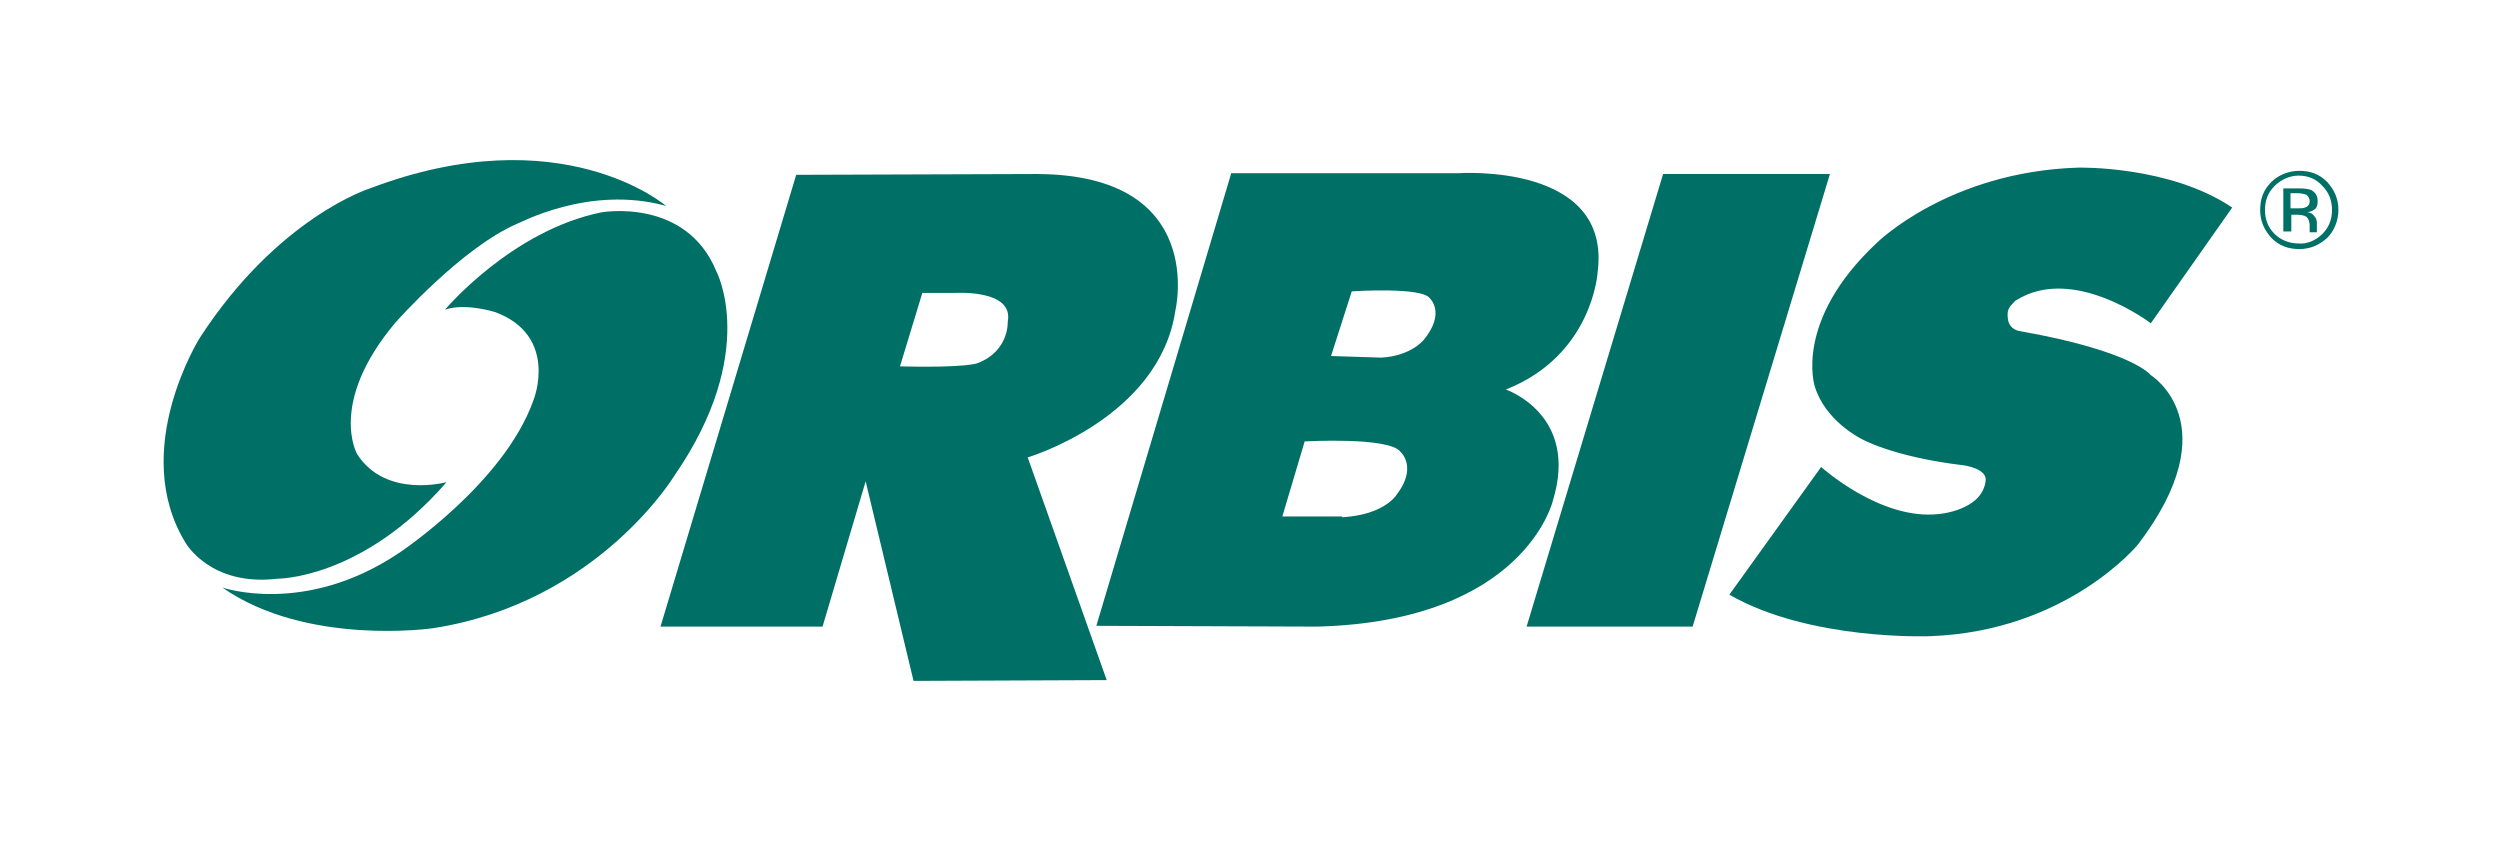
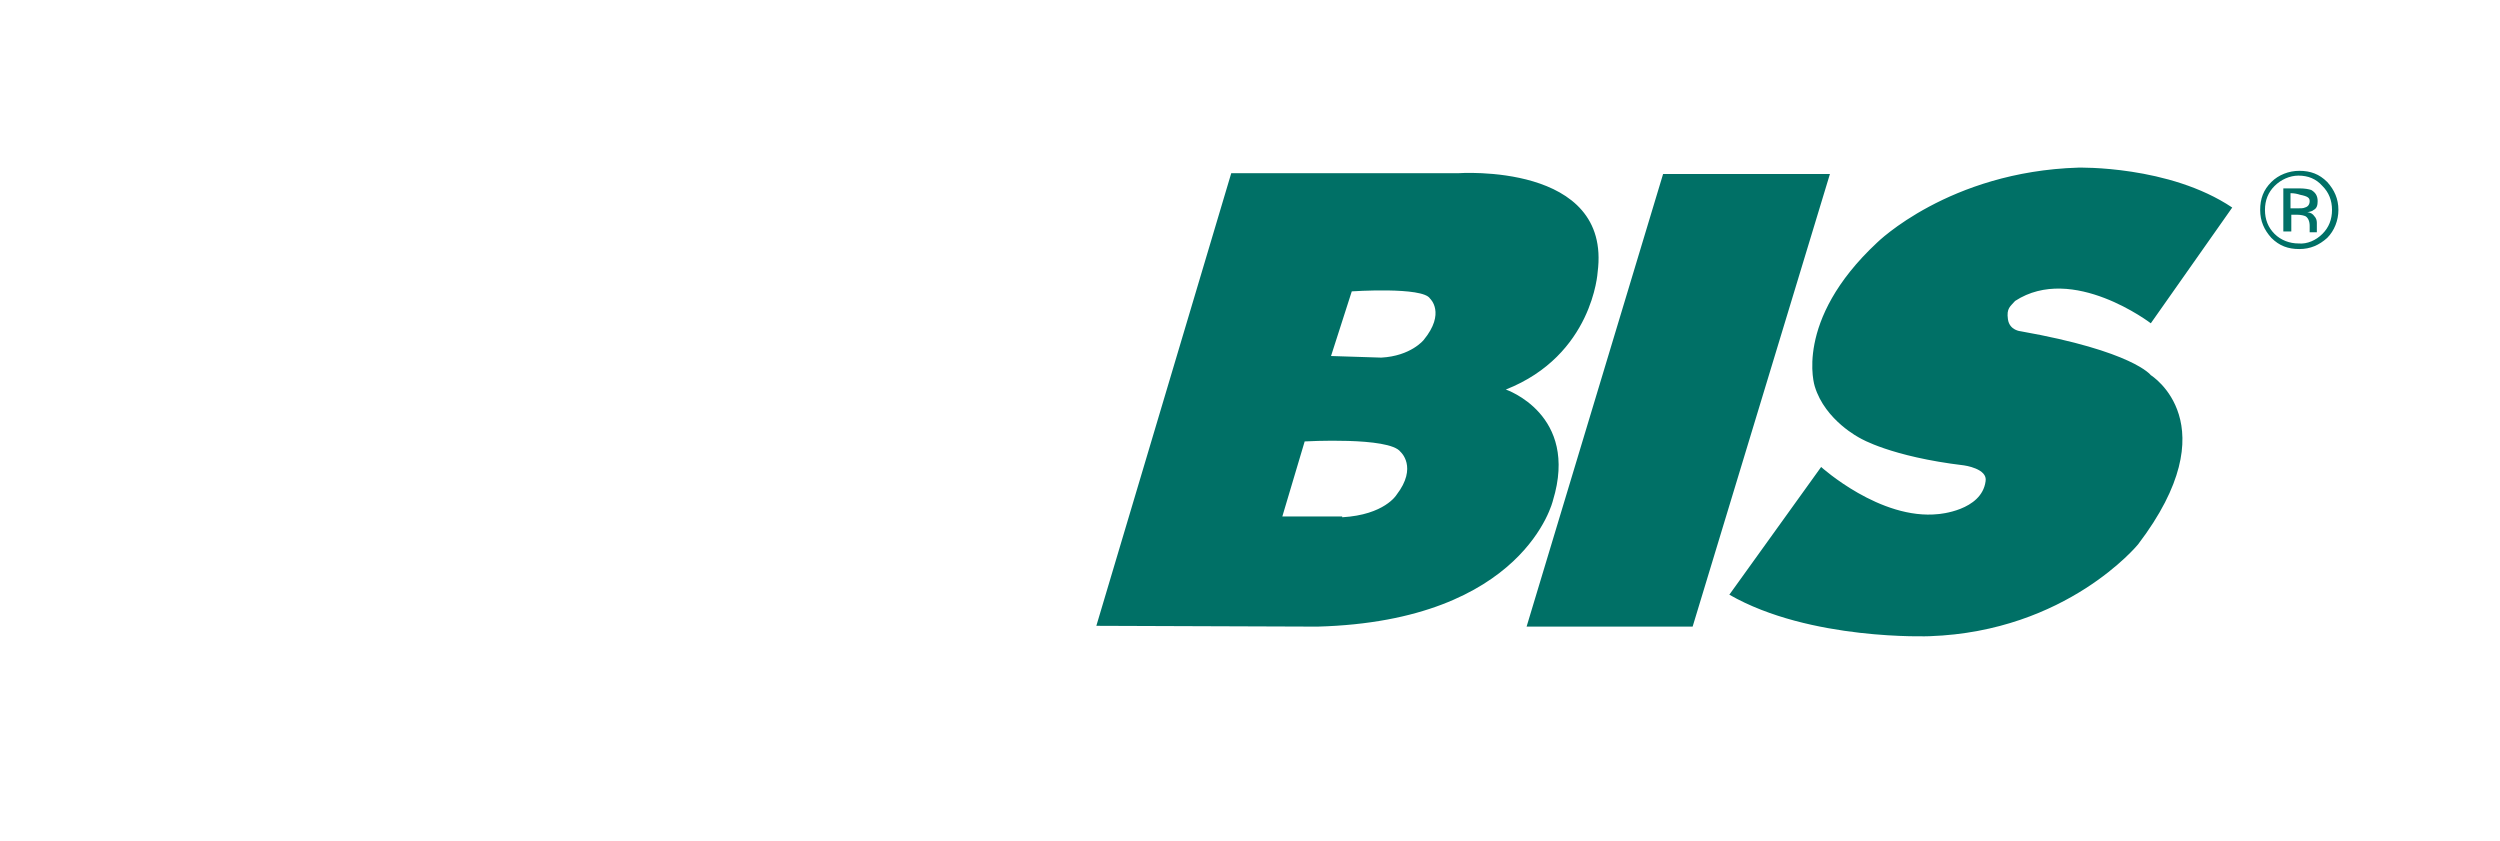
<svg xmlns="http://www.w3.org/2000/svg" version="1.1" id="Layer_1657159949d98d" x="0px" y="0px" viewBox="0 0 312.3 105.4" style="enable-background:new 0 0 312.3 105.4;" xml:space="preserve" aria-hidden="true" width="312px" height="105px">
  <defs>
    <linearGradient class="cerosgradient" data-cerosgradient="true" id="CerosGradient_id8ab2efd56" gradientUnits="userSpaceOnUse" x1="50%" y1="100%" x2="50%" y2="0%">
      <stop offset="0%" stop-color="#d1d1d1" />
      <stop offset="100%" stop-color="#d1d1d1" />
    </linearGradient>
    <linearGradient />
  </defs>
  <style type="text/css">
	.st0-657159949d98d{fill:#007066;}
</style>
  <g>
-     <path class="st0-657159949d98d" d="M83,25.8c0,0-13.1-11.3-37.1-2.2c0,0-11.5,3.6-21.3,18.7c0,0-8.9,14.1-1.8,25.7c0,0,3.1,5.5,11.5,4.5   c0,0,10.6,0.1,21.2-12.1c0,0-7.6,2.1-11.2-3.5c0,0-3.7-6.4,4.8-16.5c0,0,8.3-9.4,15.3-12.4C64.4,28.1,73.3,23.1,83,25.8z" />
-     <path class="st0-657159949d98d" d="M55.3,38.8c0,0,8.3-9.9,19.6-12.2c0,0,10.6-1.9,14.4,7.4c0,0,5.4,10.1-5.2,25.5c0,0-9.6,16-30.3,19.2   c0,0-15.8,2.3-26.4-5.1c0,0,10.3,3.6,22.1-4.3c0,0,13.2-8.7,16.9-19.2c0,0,3.2-8-4.8-11C61.6,39.1,57.8,37.9,55.3,38.8z    M129.5,21.8c21.4,0.1,17.3,17.1,17.3,17.1c-2,13.5-18.5,18.4-18.5,18.4l9.9,27.9L114,85.3l-6-25l-5.4,18.2H82.3l17-56.6   L129.5,21.8L129.5,21.8z M122,45.5c4-1.5,3.8-5.2,3.8-5.2c0.8-4.1-6.6-3.6-6.6-3.6h-4.1l-2.8,9.2C120.7,46.1,122,45.5,122,45.5   L122,45.5z" />
-     <path class="st0-657159949d98d" d="M136.9,78.4l16.9-56.7h28.4c0,0,19.3-1.4,17.5,12.4c0,0-0.6,10.4-11.5,14.7c0,0,9.2,3.1,5.9,13.9   c0,0-3.5,15.1-29.5,15.8C164.6,78.5,136.9,78.4,136.9,78.4z M172.6,44.8c3.7-0.2,5.3-2.2,5.3-2.2c2.8-3.4,0.8-5.2,0.8-5.2   c-0.9-1.5-9.8-0.9-9.8-0.9l-2.6,8.1L172.6,44.8z M167.7,64.8c5.3-0.3,6.8-2.8,6.8-2.8c2.7-3.5,0.5-5.4,0.5-5.4   c-1.4-1.9-12-1.3-12-1.3l-2.8,9.4H167.7L167.7,64.8z M207.9,21.8h20.9l-17.2,56.7h-20.8L207.9,21.8L207.9,21.8z M252,37.7   c7.2-4.7,17,2.8,17,2.8l10.2-14.5c-7.9-5.3-19.3-5-19.3-5c-16.2,0.5-25.2,9.4-25.2,9.4c-10.5,9.8-7.8,18-7.8,18   c1.3,4.3,5.7,6.5,5.7,6.5s3.8,2.3,13,3.4c0,0,3,0.4,2.7,2c-0.5,3.7-5.9,4.1-5.9,4.1c-7.3,0.8-14.7-5.9-14.7-5.9l-11.5,16   c10.1,5.8,25.1,5.2,25.1,5.2c17.2-0.6,26.1-11.5,26.1-11.5C278.9,53.1,269,47,269,47s-2.2-3-16.3-5.5c0,0-1.4-0.1-1.6-1.5   C250.9,38.6,251.4,38.4,252,37.7L252,37.7z M287.5,22c1.2,0,2.2,0.4,3,1.3c0.8,0.8,1.2,1.8,1.2,3c0,1.2-0.4,2.2-1.2,3   c-0.8,0.8-1.9,1.3-3,1.2c-1.1,0-2.2-0.4-3-1.2c-0.8-0.8-1.2-1.8-1.2-3c0-1.2,0.4-2.2,1.2-3C285.3,22.5,286.4,22,287.5,22z    M292.5,26.3c0-1.4-0.5-2.5-1.4-3.5c-1-1-2.1-1.4-3.5-1.4c-1.3,0-2.6,0.5-3.5,1.4c-1,1-1.4,2.1-1.4,3.5c0,1.4,0.5,2.5,1.4,3.5   c1,1,2.1,1.4,3.5,1.4c1.4,0,2.5-0.5,3.5-1.4C292,28.9,292.5,27.6,292.5,26.3L292.5,26.3z M288.9,25.2c0,0.4-0.2,0.7-0.6,0.8   c-0.2,0.1-0.5,0.1-0.9,0.1h-0.9v-1.9h0.8c0.5,0,0.9,0.1,1.2,0.2C288.7,24.6,288.9,24.8,288.9,25.2z M285.6,23.6V29h1v-2.1h0.7   c0.5,0,0.9,0.1,1.1,0.2c0.3,0.2,0.5,0.6,0.5,1.2v0.4l0,0.2c0,0,0,0,0,0.1l0,0.1h0.9l0-0.1c0-0.1,0-0.2,0-0.3c0-0.1,0-0.3,0-0.4   v-0.4c0-0.3-0.1-0.6-0.3-0.8c-0.2-0.3-0.5-0.5-0.9-0.5c0.3-0.1,0.6-0.1,0.8-0.3c0.4-0.2,0.5-0.6,0.5-1.1c0-0.7-0.3-1.1-0.8-1.4   c-0.3-0.1-0.8-0.2-1.5-0.2L285.6,23.6L285.6,23.6z" />
+     <path class="st0-657159949d98d" d="M136.9,78.4l16.9-56.7h28.4c0,0,19.3-1.4,17.5,12.4c0,0-0.6,10.4-11.5,14.7c0,0,9.2,3.1,5.9,13.9   c0,0-3.5,15.1-29.5,15.8C164.6,78.5,136.9,78.4,136.9,78.4z M172.6,44.8c3.7-0.2,5.3-2.2,5.3-2.2c2.8-3.4,0.8-5.2,0.8-5.2   c-0.9-1.5-9.8-0.9-9.8-0.9l-2.6,8.1L172.6,44.8z M167.7,64.8c5.3-0.3,6.8-2.8,6.8-2.8c2.7-3.5,0.5-5.4,0.5-5.4   c-1.4-1.9-12-1.3-12-1.3l-2.8,9.4H167.7L167.7,64.8z M207.9,21.8h20.9l-17.2,56.7h-20.8L207.9,21.8L207.9,21.8z M252,37.7   c7.2-4.7,17,2.8,17,2.8l10.2-14.5c-7.9-5.3-19.3-5-19.3-5c-16.2,0.5-25.2,9.4-25.2,9.4c-10.5,9.8-7.8,18-7.8,18   c1.3,4.3,5.7,6.5,5.7,6.5s3.8,2.3,13,3.4c0,0,3,0.4,2.7,2c-0.5,3.7-5.9,4.1-5.9,4.1c-7.3,0.8-14.7-5.9-14.7-5.9l-11.5,16   c10.1,5.8,25.1,5.2,25.1,5.2c17.2-0.6,26.1-11.5,26.1-11.5C278.9,53.1,269,47,269,47s-2.2-3-16.3-5.5c0,0-1.4-0.1-1.6-1.5   C250.9,38.6,251.4,38.4,252,37.7L252,37.7z M287.5,22c1.2,0,2.2,0.4,3,1.3c0.8,0.8,1.2,1.8,1.2,3c0,1.2-0.4,2.2-1.2,3   c-0.8,0.8-1.9,1.3-3,1.2c-1.1,0-2.2-0.4-3-1.2c-0.8-0.8-1.2-1.8-1.2-3c0-1.2,0.4-2.2,1.2-3C285.3,22.5,286.4,22,287.5,22z    M292.5,26.3c0-1.4-0.5-2.5-1.4-3.5c-1-1-2.1-1.4-3.5-1.4c-1.3,0-2.6,0.5-3.5,1.4c-1,1-1.4,2.1-1.4,3.5c0,1.4,0.5,2.5,1.4,3.5   c1,1,2.1,1.4,3.5,1.4c1.4,0,2.5-0.5,3.5-1.4C292,28.9,292.5,27.6,292.5,26.3L292.5,26.3z M288.9,25.2c0,0.4-0.2,0.7-0.6,0.8   c-0.2,0.1-0.5,0.1-0.9,0.1h-0.9v-1.9c0.5,0,0.9,0.1,1.2,0.2C288.7,24.6,288.9,24.8,288.9,25.2z M285.6,23.6V29h1v-2.1h0.7   c0.5,0,0.9,0.1,1.1,0.2c0.3,0.2,0.5,0.6,0.5,1.2v0.4l0,0.2c0,0,0,0,0,0.1l0,0.1h0.9l0-0.1c0-0.1,0-0.2,0-0.3c0-0.1,0-0.3,0-0.4   v-0.4c0-0.3-0.1-0.6-0.3-0.8c-0.2-0.3-0.5-0.5-0.9-0.5c0.3-0.1,0.6-0.1,0.8-0.3c0.4-0.2,0.5-0.6,0.5-1.1c0-0.7-0.3-1.1-0.8-1.4   c-0.3-0.1-0.8-0.2-1.5-0.2L285.6,23.6L285.6,23.6z" />
  </g>
</svg>